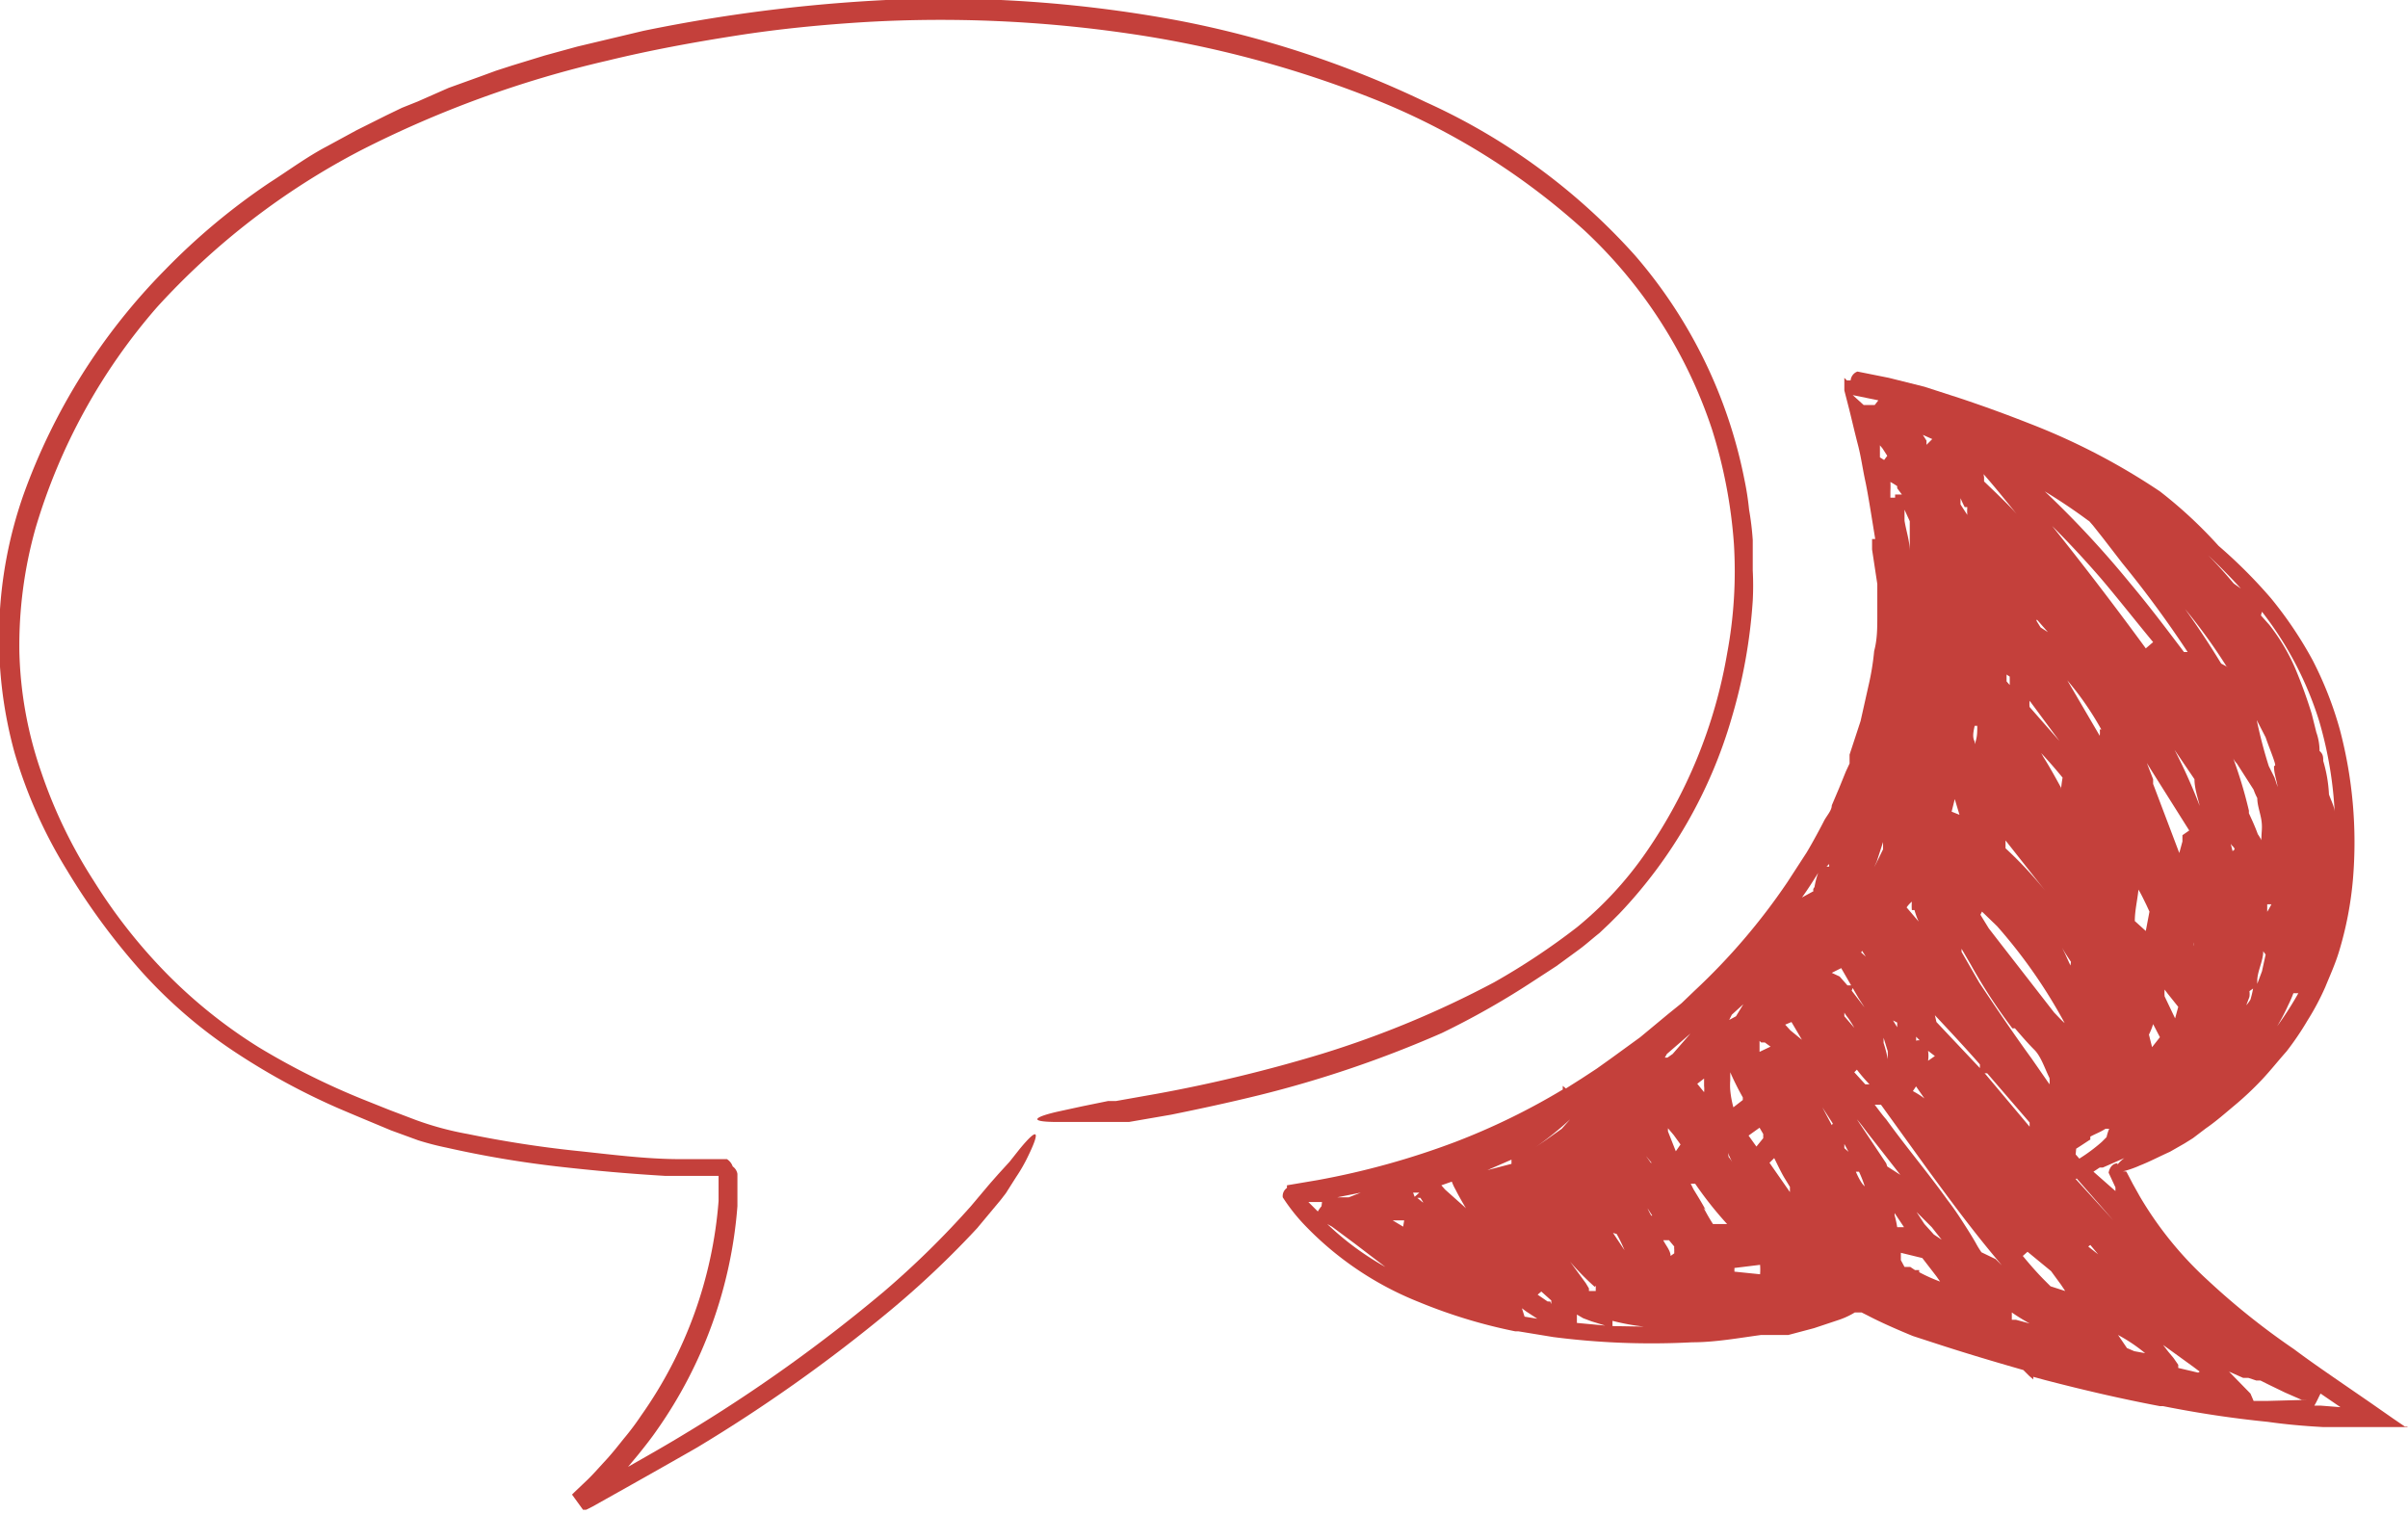
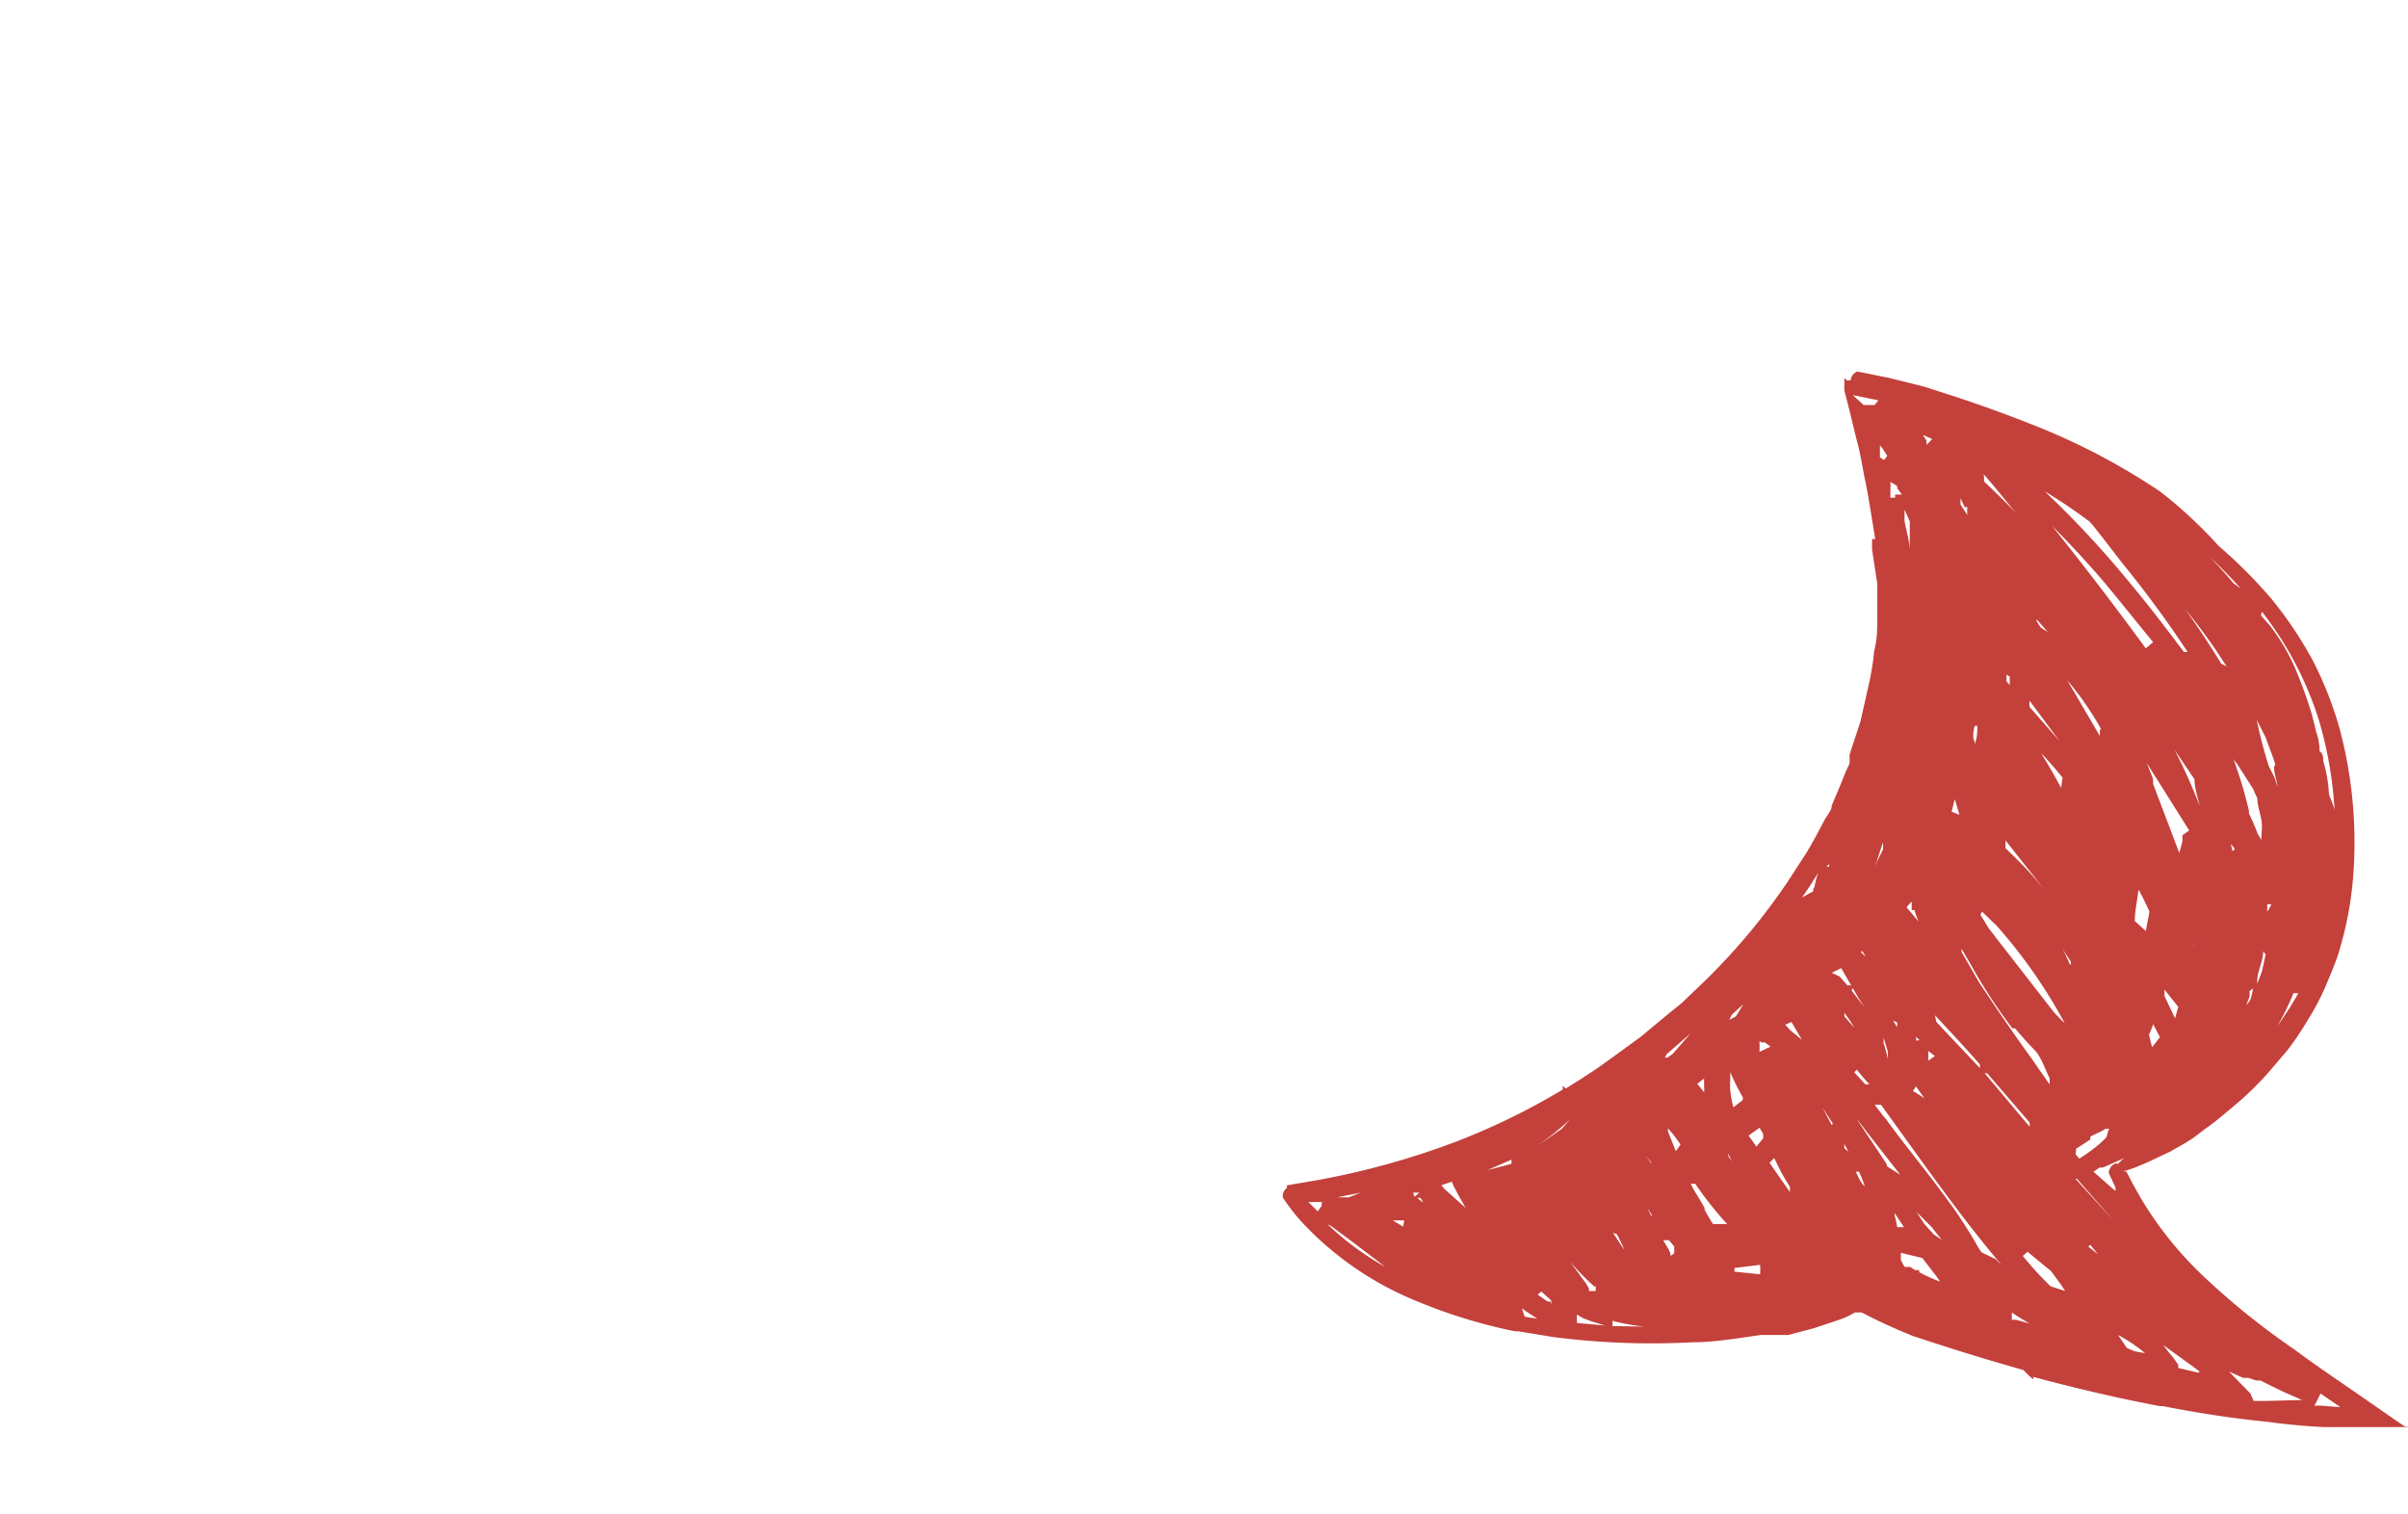
<svg xmlns="http://www.w3.org/2000/svg" id="Слой_2" data-name="Слой 2" viewBox="0 0 46.01 28.93">
  <defs>
    <style>.cls-1{fill:#c4403b;}</style>
  </defs>
  <title>Окошко с мыслями</title>
-   <path class="cls-1" d="M31.31,28.35l.43-.28.41-.3c.14-.1.27-.22.41-.33l.19-.18.19-.19a9.09,9.09,0,0,0,2.15-3.75,10.21,10.21,0,0,0,.4-2.23,5.52,5.52,0,0,0,0-.58v-.29l0-.29a5.41,5.41,0,0,0-.07-.58,5.4,5.4,0,0,0-.09-.58,9.29,9.29,0,0,0-2.09-4.28,12,12,0,0,0-4-2.93A19.29,19.29,0,0,0,24.5,10a24.75,24.75,0,0,0-5.09-.41,30.46,30.46,0,0,0-5.12.61l-.63.15-.63.15-.62.17-.62.19-.31.1-.3.11-.61.22-.59.26-.3.12-.29.14-.58.29-.57.31c-.38.2-.73.46-1.09.69a12.54,12.54,0,0,0-2,1.67,11.78,11.78,0,0,0-2.7,4.29A8.26,8.26,0,0,0,2.28,24a9.2,9.2,0,0,0,1,2.24,12.82,12.82,0,0,0,1.41,1.92,9.29,9.29,0,0,0,1.78,1.54,13,13,0,0,0,2,1.09c.35.15.69.29,1,.42l.52.19a5.36,5.36,0,0,0,.54.14,20,20,0,0,0,2.12.36c.7.08,1.38.14,2.06.18l.59,0h.43c0,.16,0,.32,0,.48a8.19,8.19,0,0,1-1.48,4.1,5,5,0,0,1-.33.44c-.12.15-.23.29-.36.43s-.24.27-.38.4l-.2.19-.05.05h0l.21.29h.06l.12-.06c.66-.37,1.32-.74,2-1.13h0A30,30,0,0,0,19,34.66a17.75,17.75,0,0,0,1.67-1.58l.45-.54.1-.13.19-.3a3.08,3.08,0,0,0,.24-.42c.18-.37.25-.63-.17-.12l-.19.24-.21.23-.15.17-.06.07-.32.38a17,17,0,0,1-1.66,1.63A29.88,29.88,0,0,1,15.1,37h0c-.36.22-.73.43-1.1.64l.2-.24c.12-.15.24-.3.35-.46a8.57,8.57,0,0,0,1.54-4.28c0-.21,0-.41,0-.62l0,0A.22.22,0,0,0,16,31.9a.27.27,0,0,0-.11-.14H15c-.66,0-1.33-.09-2-.16s-1.38-.18-2.06-.32a5.89,5.89,0,0,1-1-.27l-.5-.19-.5-.2a13.85,13.85,0,0,1-2-1,9.57,9.57,0,0,1-1.74-1.39,10.3,10.3,0,0,1-1.41-1.79,9.34,9.34,0,0,1-1-2.07,7.54,7.54,0,0,1-.42-2.31,8.28,8.28,0,0,1,.31-2.36A11.32,11.32,0,0,1,5,15.48a14,14,0,0,1,3.9-3,20.49,20.49,0,0,1,4.7-1.71c.82-.2,1.64-.35,2.47-.48s1.66-.21,2.49-.26a24.85,24.85,0,0,1,5,.22,20.71,20.71,0,0,1,4.71,1.26,13.31,13.31,0,0,1,4,2.5,9.11,9.11,0,0,1,2.44,3.8A9.51,9.51,0,0,1,35.13,20,8.55,8.55,0,0,1,35,22.1a9.49,9.49,0,0,1-1.55,3.8,6.93,6.93,0,0,1-1.32,1.43,13.12,13.12,0,0,1-1.58,1.05,18.78,18.78,0,0,1-3.3,1.37,28.45,28.45,0,0,1-3.14.76l-.79.14-.15,0-.49.1-.46.1c-.4.09-.65.2,0,.2.4,0,.95,0,.95,0l.15,0,.16,0,.09,0,.81-.14c.54-.11,1.1-.23,1.67-.37a21.6,21.6,0,0,0,3.5-1.19A15.47,15.47,0,0,0,31.31,28.35Z" transform="translate(-2 -9.61)" />
  <path class="cls-1" d="M48,36.87l-.05,0-.22-.15-.43-.3L46.69,36c-.29-.2-.58-.4-.86-.61a13.85,13.85,0,0,1-1.64-1.31,6.91,6.91,0,0,1-1.3-1.6l-.14-.25L42.63,32l0,0a.16.16,0,0,0-.09,0,2,2,0,0,0,.35-.12c.18-.07.39-.18.57-.26l.28-.16.16-.1.25-.19c.19-.13.37-.29.55-.44s.36-.32.52-.49.31-.36.47-.54a5.57,5.57,0,0,0,.4-.59,4.89,4.89,0,0,0,.34-.64c.09-.22.19-.44.26-.67a6.76,6.76,0,0,0,.27-1.41,8.43,8.43,0,0,0-.25-2.83,6.93,6.93,0,0,0-.52-1.33,7.5,7.5,0,0,0-.8-1.19,9.54,9.54,0,0,0-1-1A8.58,8.58,0,0,0,43.27,19a12.64,12.64,0,0,0-2.5-1.3q-.66-.26-1.32-.48L38.77,17l-.68-.17-.6-.12h0a.2.2,0,0,0-.13.17s-.06,0-.07,0l0,0-.05-.05h0v.07l0,.17.09.35c.06.24.11.46.17.69s.09.46.14.69.13.74.19,1.11h0l-.06,0,0,0,0,0,0,.2.1.66V21h0v.38c0,.22,0,.45-.06.67a4.93,4.93,0,0,1-.11.67l-.15.67-.21.64,0,.17-.07.15-.13.32L37,25c0,.1-.1.2-.15.3s-.21.4-.33.6l-.37.57a12.1,12.1,0,0,1-1.77,2.07l-.25.24-.26.21-.53.44-.55.4-.28.2-.29.19-.3.19-.06-.05,0,0h0v0l0,.07v0a13,13,0,0,1-2.05,1,15.09,15.09,0,0,1-2.63.73l-.59.1,0,0,0,.05a.19.19,0,0,0-.08.18s0,0,0,0a3.57,3.57,0,0,0,.38.49,6.18,6.18,0,0,0,2.22,1.51,10,10,0,0,0,1.84.56h0l.06,0h0l.67.11a14.69,14.69,0,0,0,2.65.1c.44,0,.88-.08,1.32-.14l.26,0,.08,0,.18,0,.49-.13.45-.15a1.51,1.51,0,0,0,.33-.15l.13,0,.12.06c.34.18.86.39.86.39l.43.14c.55.18,1.12.35,1.68.51l.11.11.08.07s0,0,0,0v0l0-.05,0,0,.22.06c.73.19,1.46.36,2.2.5l.06,0,0,0q1,.2,2,.3c.35.05.7.08,1.06.1l.27,0h.3l1,0H48Zm-20-4.47-.23.09-.14,0h0l0,0-.08,0Zm-.24.26h0l0,0Zm-.51,0a.61.61,0,0,0-.07.1L27,32.58l.26,0Zm.2.39.43.32.59.45A5.46,5.46,0,0,1,27.36,33Zm1.36,0-.2-.12h.05l.17,0h0ZM29,32.4l.12,0h0l-.09.08Zm.19.19-.11-.09,0,0,.06,0v0l0,0,.05.08,0,0Zm.79.08-.37-.33-.07-.08,0,0,.2-.07a1,1,0,0,0,.07.15c.06.12.13.24.2.36Zm.2-.65,0,0,.11-.05Zm.24-.05h0s0,0,0,0h0l.46-.2,0,.08Zm.47.52Zm2,.7v0a3,3,0,0,1,.15.31l-.22-.33Zm-1.76,1.58a0,0,0,0,1,0,0l-.05-.16.08.06.23.15.05,0Zm.49-.29h0l-.05,0-.19-.13a.05.05,0,0,0,0,0l.07-.06.19.17,0,.07Zm.22-3.3h0l-.31.22h0l-.19.13,0,0,0,0h0A6,6,0,0,0,32,31v0Zm.65,3h0l0,0v.1h-.13c.08-.07.13-.11,0,0h0l0,0,0-.05-.06-.1L32,33.72A5,5,0,0,0,32.47,34.2Zm-.11.11h0Zm-.09.07v0h0Zm-.16.53s0-.1,0-.16l.12.07.16.06.26.08Zm.68.06s0-.07,0-.1a4.21,4.21,0,0,0,.6.11Zm.74-2.11s-.05-.09-.07-.14l.09.14Zm0-1-.1-.14v0h0l.1.12Zm10.19,2.59,0,0c-.18-.22-.36-.44-.55-.65l-.1-.11Zm-1.28-2.59c-.11,0-.16.11-.17.18a0,0,0,0,0,0,0l.13.28,0,.07L42,32l.12-.08s0,0,0,0h0l.06,0,.41-.18C42.52,31.79,42.44,31.87,42.46,31.89ZM41.21,19.66q.48.48.93,1c.34.4.66.81,1,1.22L43,22C42.4,21.18,41.81,20.41,41.21,19.66Zm.17,5h0l0,0c-.11-.2-.22-.4-.34-.59A1.17,1.17,0,0,0,41,24c.14.15.28.31.41.47A2.44,2.44,0,0,0,41.38,24.7ZM43,22.09A.76.76,0,0,0,43,22l0,0h0l0,.09Zm-.88,1.46a.5.5,0,0,1,0,.12l-.62-1.06A5.76,5.76,0,0,1,42.15,23.55Zm0,1.91,0,.07c0-.05,0-.09,0-.13h0Zm-.45,6.1v0c.13-.08.3-.2.27-.17l0-.06v0c.09-.05.2-.09.29-.15l.07,0a1,1,0,0,0-.05.16l-.09.09a3.19,3.19,0,0,1-.43.32l-.07-.08Zm.87-1.23h0l.06-.1v0Zm.25-1.44,0-.05,0,0h0Zm0-1.68c0-.2.05-.4.07-.6l0,0c.06.1.1.19.15.29l.06.13L43,27.4Zm.26,1v0l0-.08v0ZM43.05,31,43.1,31l.1,0Zm.07-1.38-.06-.24h0a1.19,1.19,0,0,0,.08-.2l.13.25Zm.44-.55-.2-.42a.69.69,0,0,1,0-.13l.06.08.2.25,0,0Zm0-1,0,0v0l0,.07h0Zm.14-2.5,0,.12,0,0a0,0,0,0,0,0,0l-.06.22,0,0-.5-1.32v-.09h0l-.12-.31.08.13.73,1.16Zm.21,2,0,.05a.17.17,0,0,1,0,.07ZM44,26.34Zm-.64-2.68.57.84c0,.17.06.34.1.51A10.6,10.6,0,0,0,43.4,23.66Zm1.22,1.91s0-.06,0-.09l0,.07c0,.07,0,.15.08.23s0,.07,0,.1ZM45,28.71a.76.76,0,0,1-.08.11l.06-.16a.36.36,0,0,0,0-.11l.07-.05A1.89,1.89,0,0,1,45,28.71Zm.11-.26v0l0,0Zm.11-.28-.09.24,0,0h0l0-.06c0-.14.07-.29.1-.44s0-.13,0-.2l0,.06.06.08Zm.1-1.09,0-.07,0-.06v-.06l.08,0A1.7,1.7,0,0,1,45.29,27.08Zm-.07-.23h0v0h0Zm.67,1.73a6.29,6.29,0,0,1-.41.64,3.84,3.84,0,0,0,.21-.4,2.29,2.29,0,0,0,.1-.23l.06,0,.08,0A.21.21,0,0,0,45.89,28.58Zm-.7-7.28a6.58,6.58,0,0,1,1.09,2.08,7.54,7.54,0,0,1,.3,1.77c0-.12-.07-.24-.11-.36a2.68,2.68,0,0,0-.11-.64c0-.07,0-.13-.07-.19v0c0-.2-.06-.35-.06-.35l-.09-.36a9.25,9.25,0,0,0-.32-.88,3.79,3.79,0,0,0-.49-.82l-.16-.18Zm.07,2.4c.05.15.11.29.16.44s0,.08,0,.12h0c0,.13.05.26.07.39l-.06-.18h0l-.11-.22a8.75,8.75,0,0,1-.23-.88Zm-.23,1,0,0,0,0a1.11,1.11,0,0,0,.07.16c0,.14.06.29.08.43s0,.22,0,.32a.13.13,0,0,0,0,.06.75.75,0,0,0-.07-.12c-.05-.14-.11-.27-.17-.4l0-.05a8.51,8.51,0,0,0-.3-1,.36.36,0,0,0,.07.1Zm-.21-3.82-.17-.12c-.16-.19-.32-.37-.49-.54Q44.51,20.52,44.82,20.86Zm-.28,1.48v0l-.13-.07h0c-.25-.41-.51-.8-.79-1.18L43.54,21A10.75,10.75,0,0,1,44.54,22.34Zm-2.65-2.79h0l0,0,.07.08.19.24.37.48a20.62,20.62,0,0,1,1.25,1.7l-.07,0h0c-.34-.45-.68-.9-1.05-1.34A18.74,18.74,0,0,0,41.07,19C41.35,19.17,41.62,19.35,41.89,19.55Zm-1,1.88.21.24-.14-.09-.08-.13ZM40.78,23l.57.77v0l-.57-.65a.45.45,0,0,1,0-.11Zm.4,3.76a7.6,7.6,0,0,0-.86-.94c0-.05,0-.1,0-.15Zm-.78-4.22s0,.05,0,.08v.08l-.06-.07h0l0-.13Zm0-2.18,0,0,0,0Zm0,4h0v0Zm.1.31v0h0Zm-.6-6,0,0h0c.22.25.42.5.63.76-.12-.14-.25-.26-.38-.39l-.24-.23,0,0h0v0s0-.06,0-.08Zm.18,2.73,0-.07v-.07Zm-.21,1.49v0s0,0,0,0h0Zm0,4.14.29.28a9.89,9.89,0,0,1,1.29,1.85c-.07-.06-.13-.13-.2-.2l-1.08-1.39L40,27.35l-.16-.26Zm-.09-3.55h0c0,.12,0,.23-.05.35l0-.05C39.68,23.69,39.71,23.58,39.73,23.48Zm.72,5.78c.12.14.24.28.37.41s.2.36.29.54a.61.61,0,0,1,0,.12l-.34-.49c-.35-.48-.7-1-1-1.45l-.34-.59,0-.06.18.31A10.29,10.29,0,0,0,40.45,29.26Zm-.53.86h0l.81.94,0,0s0,0,0,.08l-.84-1A.28.28,0,0,1,39.92,30.12Zm-1-1.11c.29.31.58.62.86.94l0,.07L39,29.14Zm0,.78-.13.09a.63.63,0,0,0,0-.19Zm.62-10.49a.77.77,0,0,0,0,.15l-.13-.2,0-.12A2.09,2.09,0,0,0,39.54,19.3Zm-.24,5.58v0l.09.3-.15-.06,0,0ZM38.92,18l-.11.11,0,0,0-.08h0l-.07-.11Zm-.31,12.37.16.23a1.64,1.64,0,0,0-.22-.14Zm0-.87a.31.31,0,0,0,0-.08l.07.07A.14.14,0,0,0,38.57,29.52Zm.13-3.63h0v-.05l0,.05h0ZM38.58,27a1.43,1.43,0,0,0,.08.22l-.23-.27a.52.52,0,0,1,.1-.11,1,1,0,0,0,0,.16Zm-.09-7.43c0,.1,0,.2,0,.3l0,.27c0-.19-.07-.39-.1-.58l0-.21Zm-.35-2.27Zm.11,1.64.09.12-.05,0-.08,0h0l0,0,0,.06h-.09l0-.13a1.36,1.36,0,0,0,0-.17v0A1.24,1.24,0,0,1,38.25,18.9Zm0,10.21,0,.09-.08-.13,0,0Zm-.43-11.8c-.06,0-.11,0-.16,0l-.05,0-.21-.19.49.1Zm.1,1,0-.17,0-.06v0l.05.06.09.14h0l-.06.08Zm.15,11.35v0l0,.25a1.1,1.1,0,0,0,0,.18v0l0-.28a2.37,2.37,0,0,0-.08-.31l0-.1,0,0ZM38,25.64h0Zm-.14.43.12-.37,0,0,0,.14c-.06.12-.11.23-.17.34Zm-.28,1.71.07.11h0l-.09-.08Zm-.18.71h0l.11.19.2.31h0c0-.05-.06-.1-.1-.15l-.23-.3Zm-.45,1,.08.1h0l-.07-.11Zm0-3.37,0,.05h-.05Zm-.73,1.41,0,0h0Zm-.57,2h0l0,0,.07,0,.11.08v0l-.21.1,0,0V29.5Zm.06.3,0-.05h0v0ZM35.09,29l.22-.2-.14.23-.13.07h0Zm.21,1.63-.18.14a1.91,1.91,0,0,1-.06-.33,1.1,1.1,0,0,1,0-.18V30.1h0A5.21,5.21,0,0,0,35.3,30.58Zm-.31.94a1.89,1.89,0,0,0,.11.25h0a.61.61,0,0,0-.07-.1L35,31.54Zm-.43-1.35h0l0,0h0v.14a.49.49,0,0,1,0,.12l-.13-.16Zm-.71-.47.45-.39,0,0-.34.39-.1.07-.05,0h0l0,0,0,0Zm0,2.53.18.27v0l-.2-.3Zm.07,1.33c0-.1-.09-.2-.14-.3h.11v0l.1.12a.17.17,0,0,0,0,.05h0l0,.08Zm.1-2-.15-.38,0-.06h0l0,0,.11.13.13.18Zm.57,1.12c-.07-.13-.15-.26-.23-.39L34.19,32l0,0a.13.13,0,0,1,0,.06s0,0,0,.07v0h0l.11.1h0l.09,0h0A7,7,0,0,0,35,33l-.27,0C34.64,32.86,34.6,32.78,34.55,32.69Zm.3.67.38,0-.34,0Zm.25.51,0-.07.49-.06a1.1,1.1,0,0,1,0,.18Zm.42-2.39-.15-.21.21-.15.07.12h0l0,.08Zm.19,3.09Zm.15-2.87c.06.12.12.25.19.37l.11.18s0,.07,0,.1l-.39-.56ZM35.8,33a.35.35,0,0,0,.05.08h0l0-.07Zm.5,1.5h0l-.11,0-.27,0-.12,0v0l0,0H36l.38,0Zm-.09-5.2-.1-.11.12-.05.2.34,0,0h0Zm.18,3.44,0,0,.07.15Zm.26-2.88,0,0,0,0v0Zm0-3.27a.07.07,0,0,0,0,.05v0l-.22.12c.11-.15.21-.31.31-.47A1.64,1.64,0,0,0,36.67,26.56Zm.13,2h0l0-.05ZM37,31.11l-.18-.34,0,0,.2.31Zm.18-3,.19.33h-.07l-.15-.17L37,28.2Zm-.06,2.31h0l.21.28h0Zm.06,4.2.08,0,0,0Zm.06-3.07,0,0,0-.08.08.15Zm0-2.52h0l0-.07a.86.86,0,0,0,.07.1,2,2,0,0,1,.12.19l0,0Zm.19,1.07.05-.05a3,3,0,0,0,.24.28c-.07.08,0,0,0,0h0v0h0l0,0h0l-.08,0ZM37.46,32l.06,0a2.33,2.33,0,0,1,.11.28C37.58,32.24,37.52,32.14,37.46,32Zm.58-.16L37.48,31l0,0c.08.09.15.19.22.28h0l.61.78-.25-.16Zm.16.95.18.27-.13,0A2,2,0,0,0,38.2,32.83Zm.47,1.09-.08,0-.09-.06s0,0,0,0,0,0-.11,0h0l-.07-.13,0-.07v-.07l.41.1L39,34l.07.1A3.12,3.12,0,0,1,38.67,33.92Zm.28-.68L38.77,33h0l-.15-.23.29.29.19.24Zm.39.54,0,0v.05s0,0,0,0A.76.76,0,0,1,39.34,33.78Zm.31,1.36v0l.39.17Zm.22-.7v0h0Zm.26-.73-.27-.13a1.74,1.74,0,0,1-.11-.18c-.08-.14-.17-.28-.26-.42s-.18-.27-.28-.4c-.38-.53-.78-1-1.17-1.54h0c-.08-.09-.15-.19-.22-.28l.12,0,.88,1.22h0c.41.56.83,1.13,1.28,1.67l.15.18Zm.52,1.73Zm-.13-.57-.08,0,0-.14a3.87,3.87,0,0,0,.34.21Zm.66-.64-.1-.1c-.15-.15-.29-.31-.43-.48l.09-.08.45.37.19.26.08.12Zm.38-6.13-.1-.22h0l-.06-.12c.05.09.11.18.17.27Zm.12,4.07.7.8-.72-.79Zm.26,1.27.15.18-.19-.15Zm.14,1.11v0l0,0Zm.13,1.29.28,0h0l0,0Zm.57-.37-.14-.06-.17-.25a3.15,3.15,0,0,1,.52.35l0,0H43ZM43,36,43,36l.45.14Zm1-.16-.38-.09,0-.06-.09-.13-.1-.12-.1-.13h0l.58.42.12.09h0Zm1.34.54-.28,0L45,36.24l-.41-.42.27.12.1,0,.15.05.08,0,.16.08.31.15.32.14.09,0Zm1,.09h-.12c.05-.08.09-.18.12-.23h0l.38.26Z" transform="translate(-2 -9.61)" />
</svg>